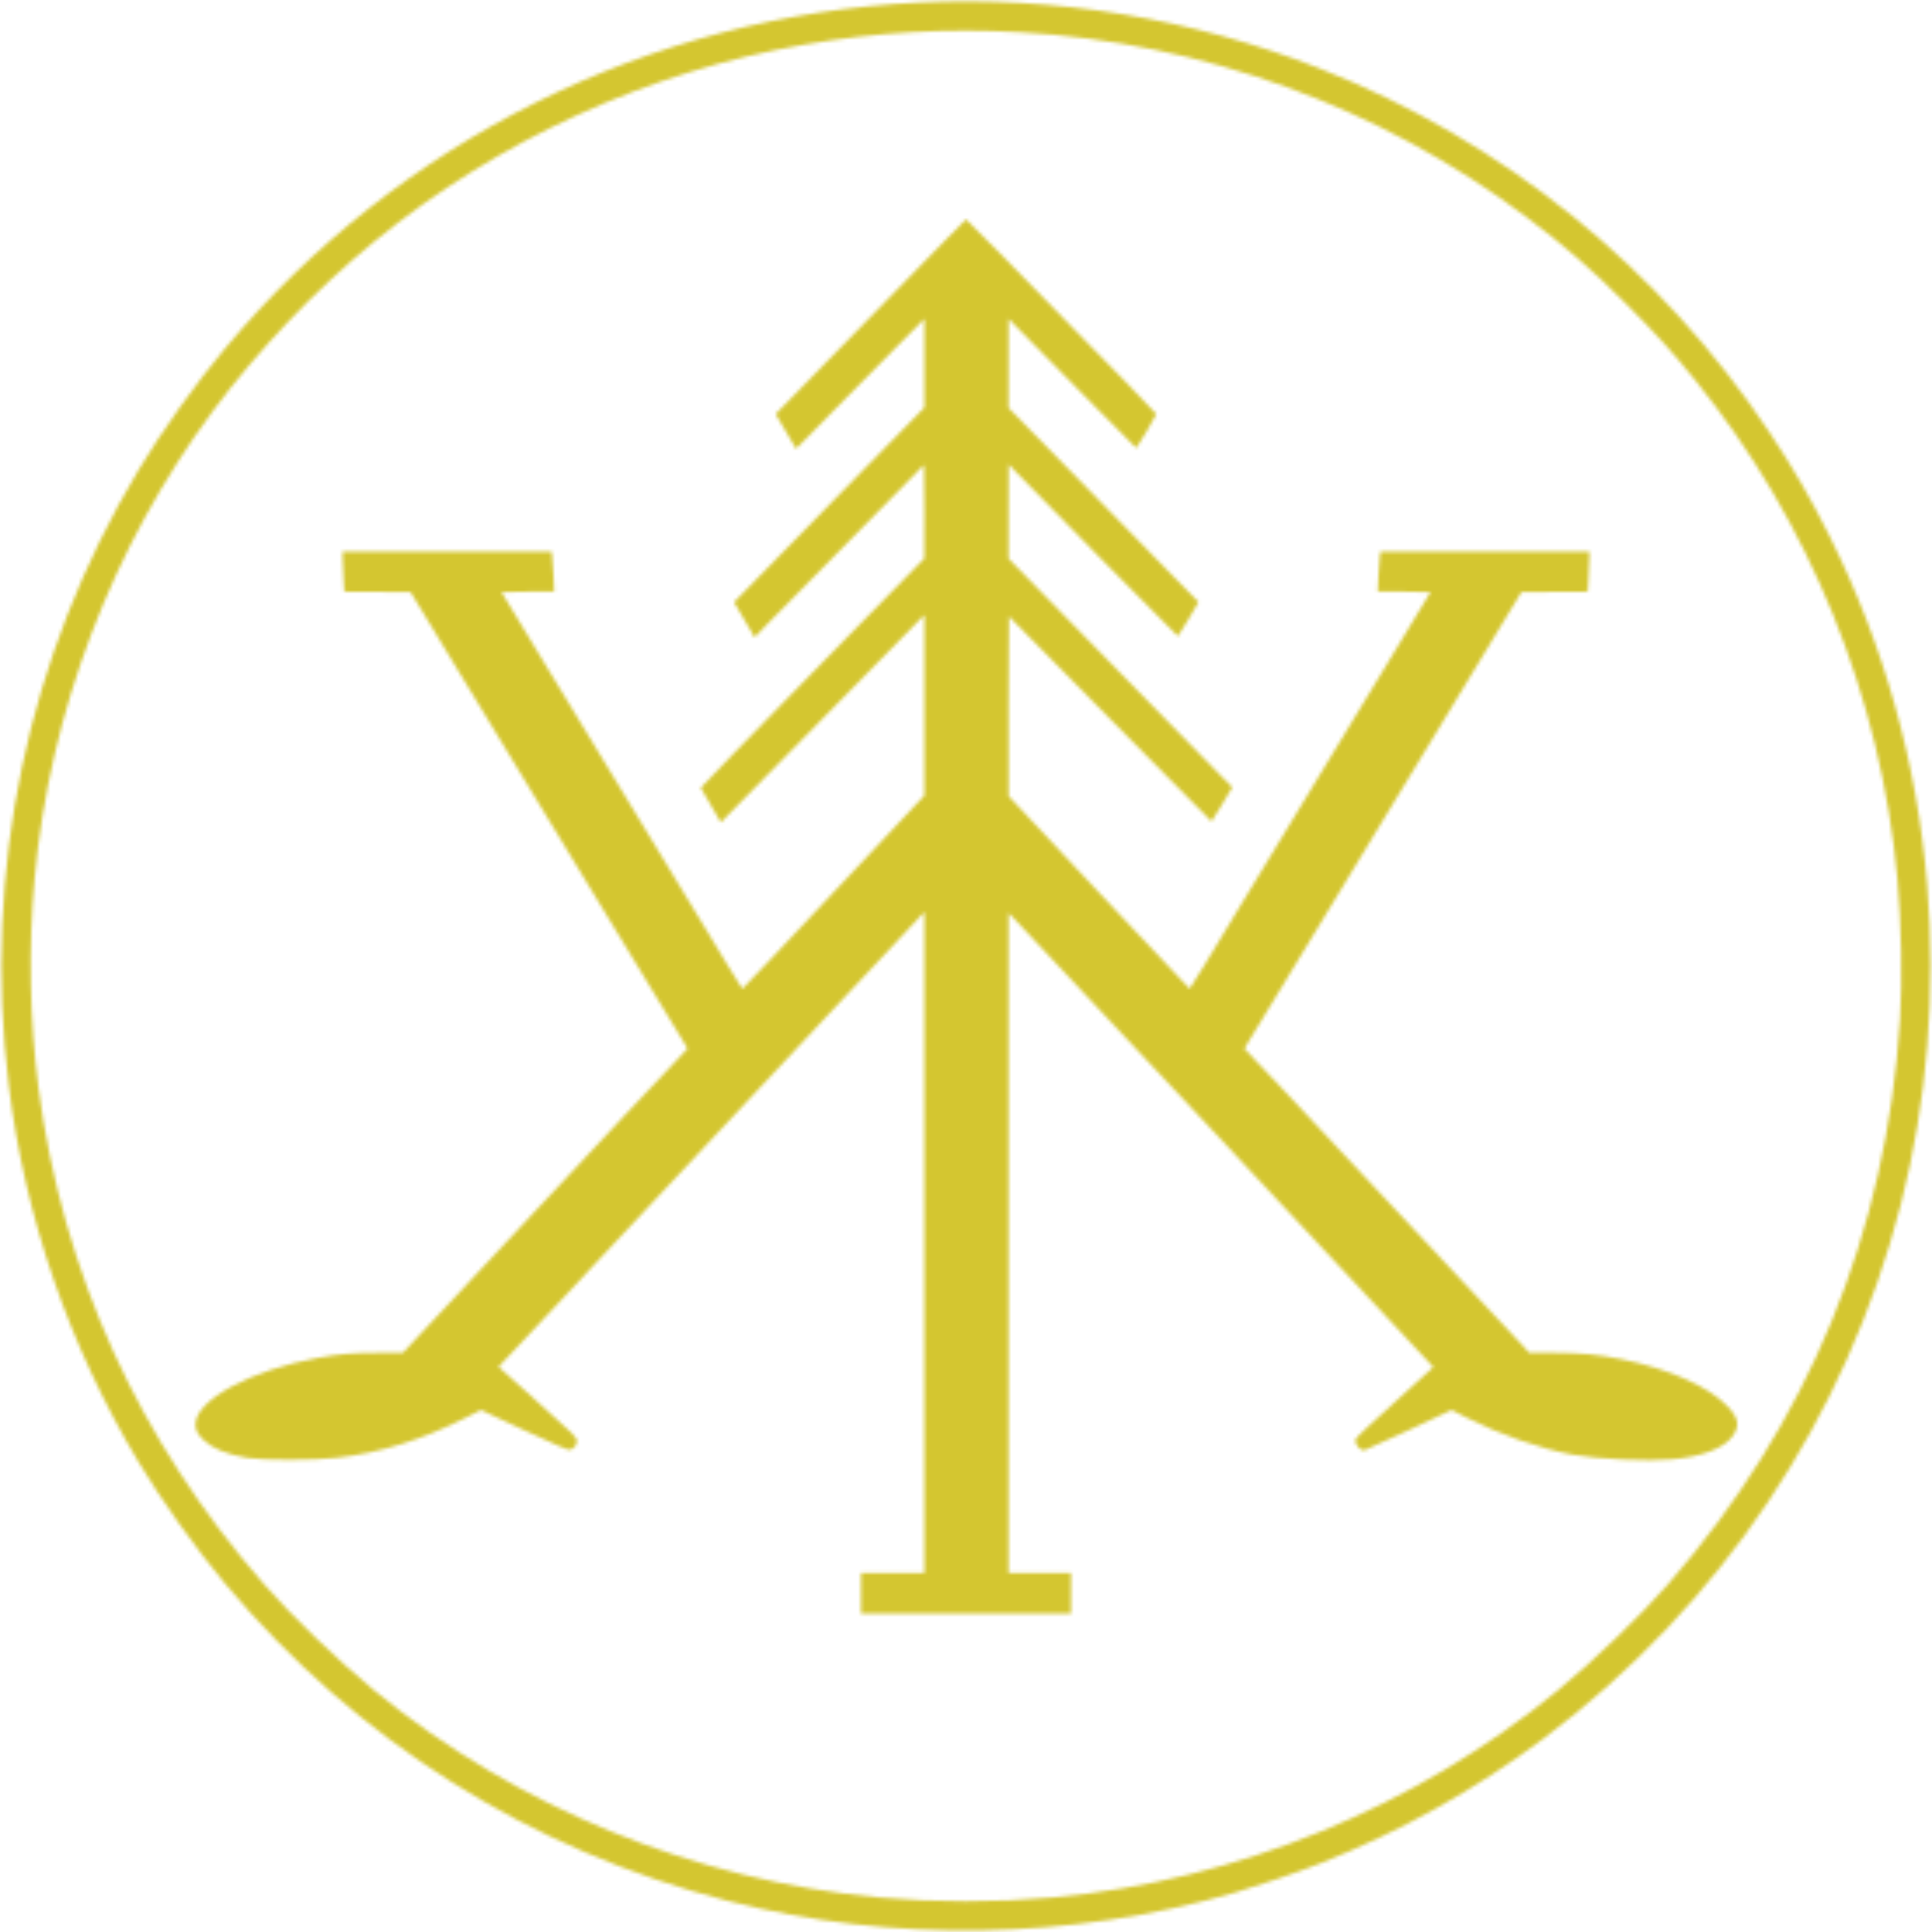
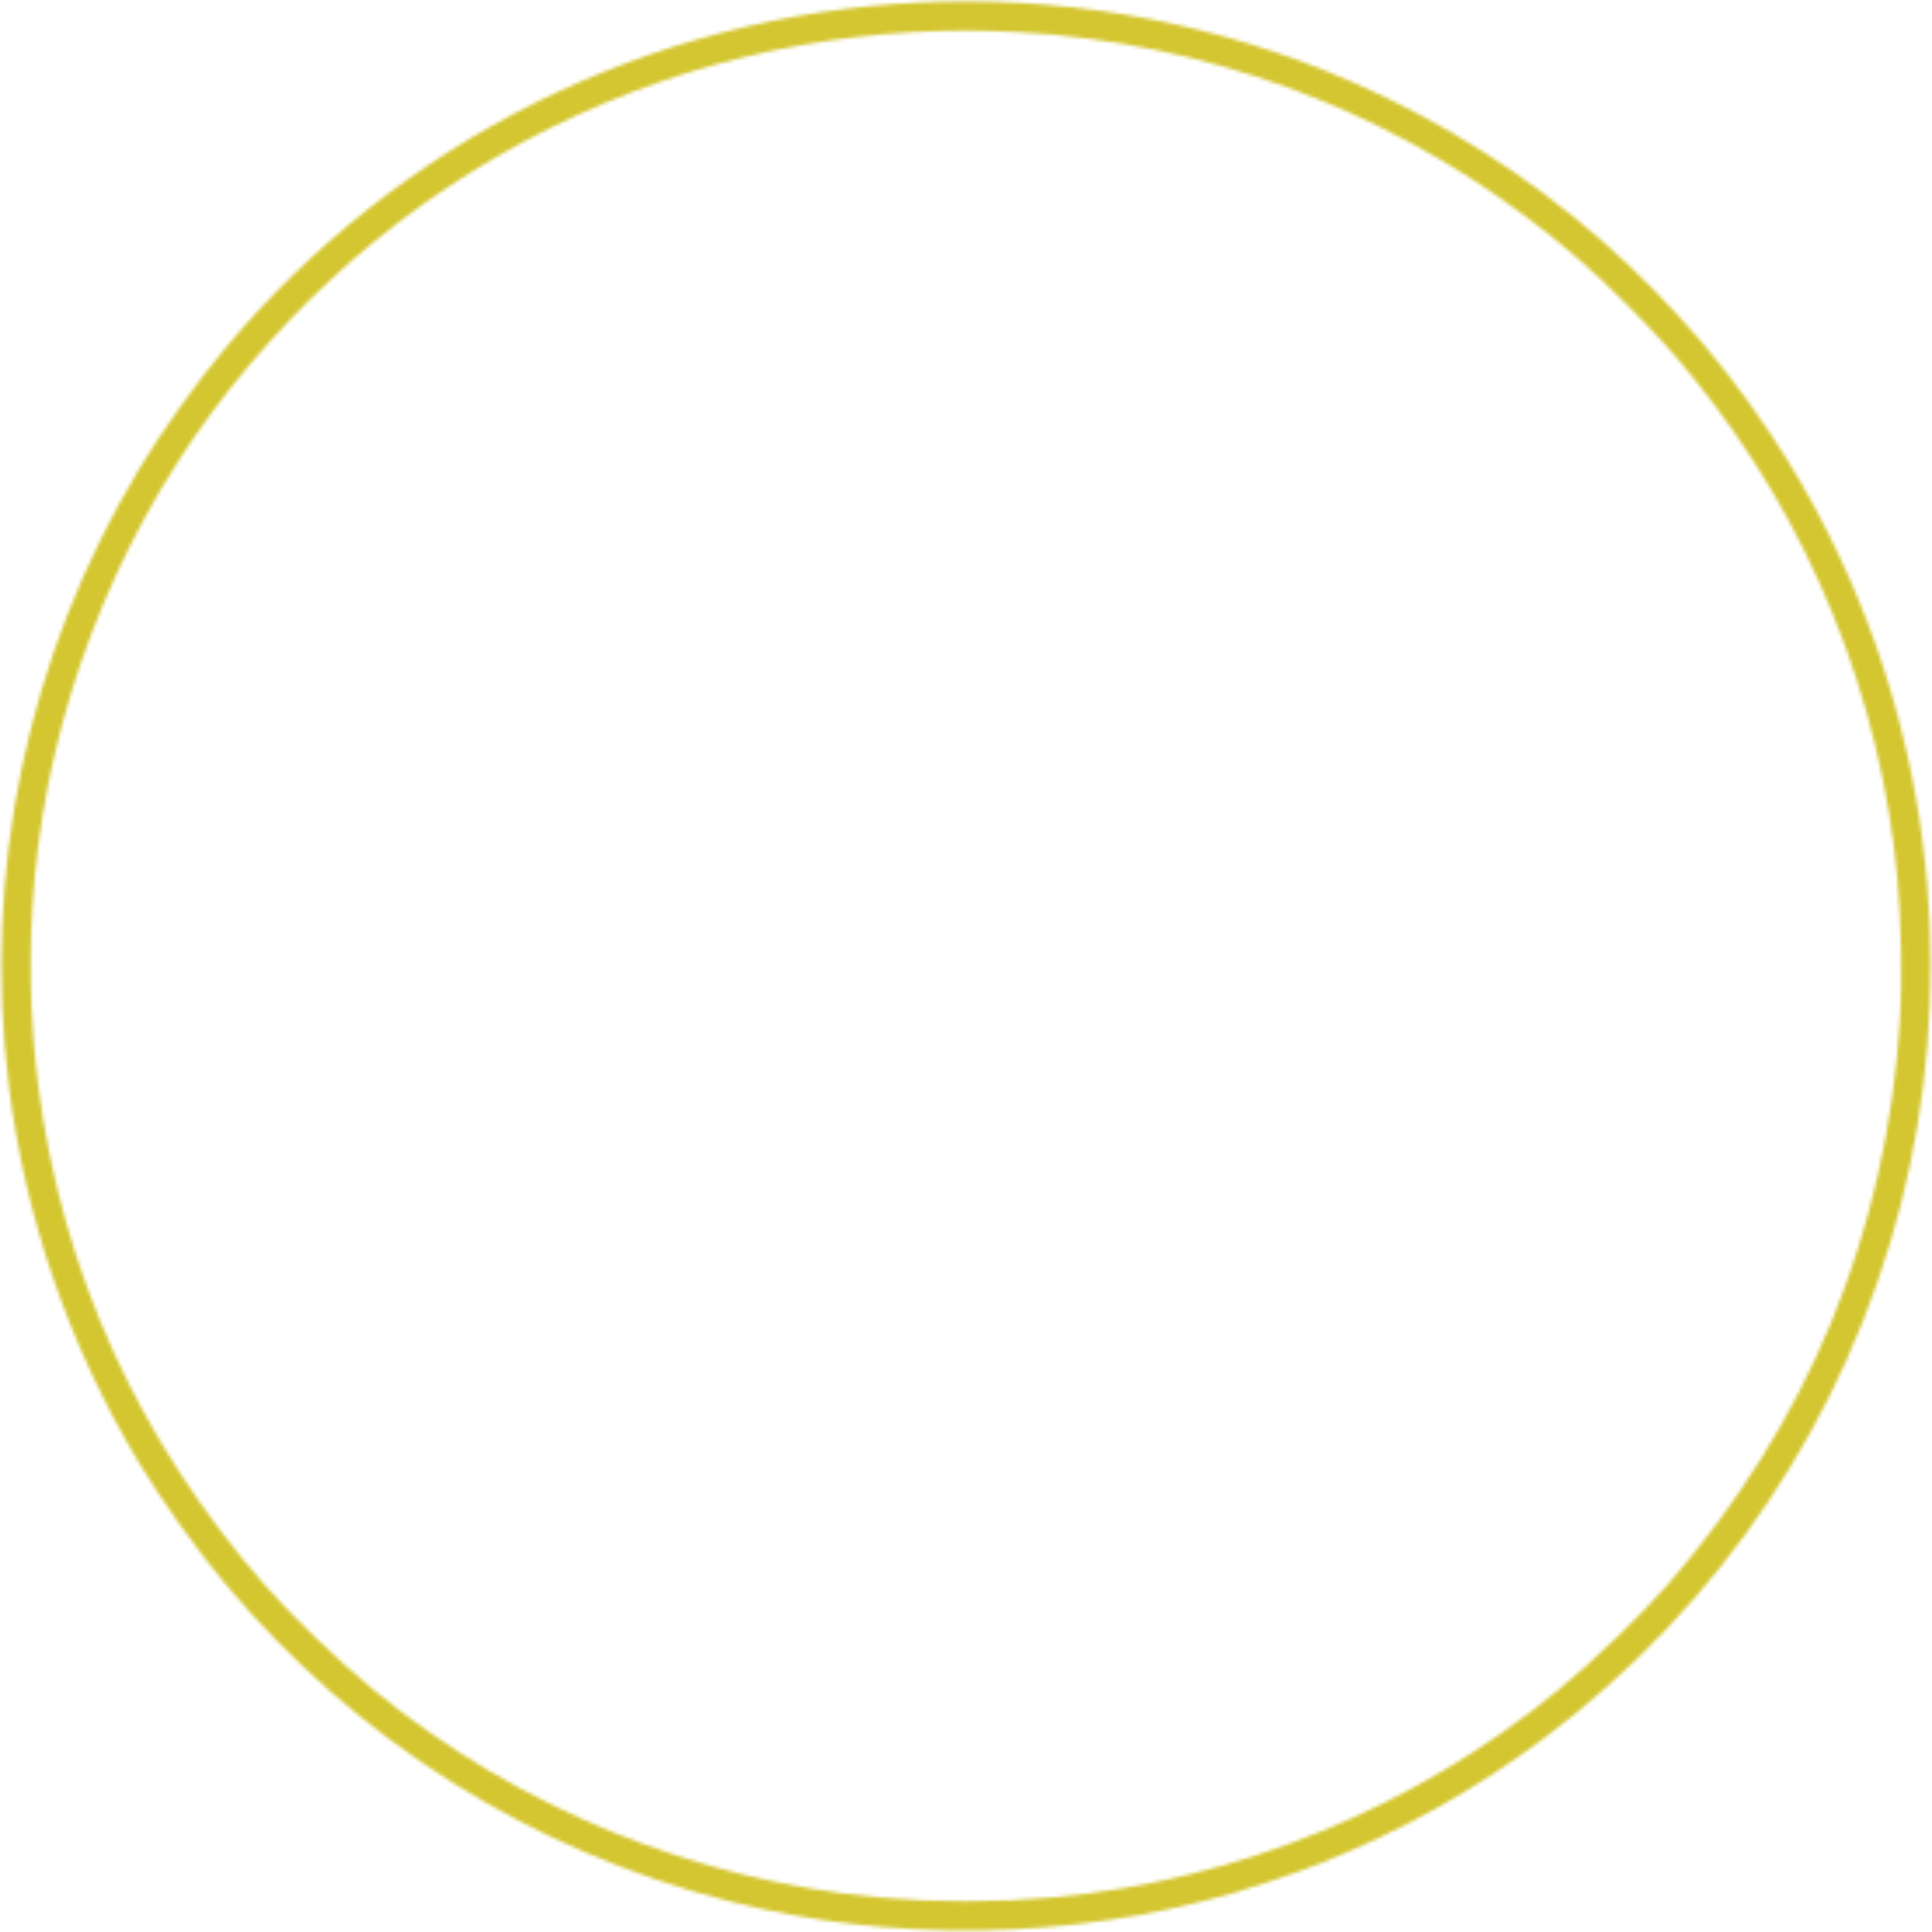
<svg xmlns="http://www.w3.org/2000/svg" width="555" height="555" viewBox="0 0 555 555" fill="none">
  <mask id="mask0_1_4" style="mask-type:alpha" maskUnits="userSpaceOnUse" x="0" y="0" width="555" height="555">
    <path d="M264.128 0.71C186.602 4.494 114.681 40.284 64.751 99.972C56.216 110.185 46.429 123.927 39.743 135.108C7.908 188.338 -5.065 249.96 2.531 311.868C7.197 349.791 19.914 386.72 39.743 419.892C46.429 431.073 56.216 444.814 64.751 455.028C102.333 499.922 152.519 531.587 209.078 546.068C256.419 558.188 307.515 557.334 354.884 543.65C360.887 541.914 373.206 537.704 379.266 535.285C402.424 526.096 423.79 514.119 443.506 499.353C494.346 461.202 530.364 407.346 546.068 345.922C553.607 316.476 556.196 284.868 553.607 254.029C550.677 219.121 541.146 185.123 525.527 153.942C519.951 142.789 515.37 134.852 508.372 124.297C477.077 77.098 431.756 40.426 378.924 19.601C342.878 5.376 303.02 -1.196 264.128 0.71ZM292.863 9.245C345.552 12.175 396.307 30.668 438.385 62.276C449.594 70.697 456.934 77.098 467.29 87.425C475.227 95.363 480.605 101.309 486.807 108.991C519.866 149.873 540.321 200.287 545.072 252.464C546.182 264.783 546.495 281.796 545.812 292.863C542.028 354.059 519.467 408.882 478.983 455.312C471.301 464.132 457.617 477.304 447.46 485.64C406.578 519.24 355.254 540.264 302.536 545.072C286.206 546.552 268.794 546.552 252.464 545.072C199.746 540.264 148.422 519.24 107.54 485.64C97.127 477.077 83.841 464.274 75.733 454.971C39.943 413.918 18.064 365.752 11.066 312.636C8.534 293.261 8.135 272.407 9.928 252.464C14.309 204.298 32.261 157.128 61.024 118.237C74.139 100.512 90.47 83.357 107.54 69.36C142.96 40.312 186.232 20.511 231.126 12.801C251.867 9.216 271.924 8.078 292.863 9.245Z" fill="black" />
-     <path d="M271.497 69.075C257.642 83.243 224.981 116.701 223.957 117.782L222.819 118.948L225.749 123.955L228.68 128.934L239.064 118.379C244.782 112.547 253.061 104.154 257.5 99.688L265.551 91.579V104.325V117.07L239.462 143.728C225.124 158.38 212.833 170.983 212.15 171.694L210.87 173.003L213.829 178.039L216.759 183.103L219.889 179.831C225.152 174.369 265.352 133.543 265.437 133.543C265.494 133.543 265.551 139.603 265.551 146.971L265.523 160.428L233.374 193.26C215.707 211.325 201.282 226.176 201.311 226.318C201.368 226.432 202.676 228.708 204.241 231.383L207.086 236.247L208.822 234.455C218.352 224.725 261.596 180.656 263.303 178.921L265.551 176.645V202.591V228.509L249.704 245.437C221.909 275.082 213.431 284.043 213.231 284.043C213.146 284.015 211.325 281.113 209.192 277.557C207.058 274.001 202.591 266.604 199.262 261.141C195.934 255.65 192.662 250.273 192.008 249.192C190.898 247.315 187.2 241.226 176.645 223.872C174.17 219.803 169.618 212.321 166.545 207.228C163.472 202.136 158.949 194.71 156.531 190.727C146.232 173.771 144.069 170.215 144.069 170.101C144.069 170.016 147.483 169.959 151.637 169.959H159.205L159.006 165.322C158.892 162.79 158.721 160.201 158.607 159.575L158.437 158.437H128.422H98.407L98.436 160.57C98.464 161.737 98.578 164.326 98.692 166.317L98.891 169.959L108.422 170.016L117.952 170.101L122.362 177.356C124.78 181.339 129.162 188.565 132.092 193.43C139.432 205.521 156.502 233.659 166.118 249.477C168.593 253.545 173.145 261.027 176.218 266.12C179.291 271.213 184.554 279.833 187.882 285.324C191.211 290.786 194.739 296.618 195.735 298.24L197.527 301.227L194.056 304.926C192.15 306.974 189.106 310.189 187.313 312.067C185.493 313.944 182.107 317.529 179.774 320.061C177.413 322.593 162.078 339.037 145.634 356.619L115.762 388.597L108.791 388.626C101.309 388.626 97.497 388.939 91.437 390.048C72.006 393.604 56.159 402.196 56.159 409.195C56.159 410.874 56.785 412.068 58.549 413.719C61.138 416.165 65.178 417.815 71.095 418.811C75.477 419.522 90.441 419.522 96.7 418.783C109.389 417.303 121.281 413.605 133.998 407.147L138.152 405.041L150.556 410.845C160.144 415.312 163.159 416.592 163.7 416.478C164.895 416.165 165.691 415.226 165.691 414.06C165.691 412.808 166.004 413.121 152.69 401.144L143.216 392.637L147.284 388.341C149.532 385.98 176.559 357.103 207.342 324.158C238.154 291.213 263.844 263.759 264.441 263.133L265.551 261.995V356.961V451.898H256.447H247.343V457.731V463.563H277.5H307.657V457.731V451.898H298.695H289.733V357.103V262.279L291.412 263.986C294.399 267.002 411.784 392.552 411.756 392.722C411.756 392.808 406.748 397.331 400.66 402.822C394.145 408.683 389.508 413.036 389.394 413.434C389.081 414.771 390.532 416.649 391.926 416.62C392.125 416.62 397.843 414.003 404.643 410.845L416.99 405.041L421.286 407.232C431.045 412.182 442.482 416.165 451.898 417.901C458.954 419.181 473.52 419.864 480.405 419.209C489.026 418.413 495.199 416.051 497.703 412.581C499.837 409.65 499.467 407.346 496.252 403.989C490.903 398.327 479.381 393.206 465.896 390.475C459.21 389.109 454.345 388.654 446.351 388.626L439.238 388.597L438.385 387.601C436.962 385.98 371.243 315.708 367.715 312.067C365.894 310.189 362.85 306.974 360.944 304.926L357.473 301.227L359.265 298.24C360.261 296.618 363.789 290.786 367.117 285.324C370.446 279.833 375.709 271.213 378.782 266.12C381.855 261.027 386.407 253.545 388.882 249.477C398.498 233.659 415.568 205.521 422.908 193.43C425.838 188.565 430.22 181.339 432.638 177.356L437.048 170.101L446.578 170.016L456.109 169.959L456.308 166.317C456.422 164.326 456.536 161.737 456.564 160.57L456.593 158.437H426.578H396.563L396.393 159.575C396.279 160.201 396.108 162.79 395.994 165.322L395.795 169.959H403.363C407.516 169.959 410.93 170.016 410.93 170.101C410.93 170.215 408.768 173.771 398.469 190.727C396.051 194.71 391.528 202.136 388.455 207.228C385.382 212.321 380.83 219.803 378.355 223.872C367.8 241.226 364.102 247.315 362.992 249.192C362.338 250.273 359.066 255.65 355.737 261.141C352.409 266.604 347.942 274.001 345.808 277.557C343.675 281.113 341.854 284.015 341.74 284.043C341.626 284.043 329.905 271.582 315.651 256.362L289.762 228.708L289.733 202.876C289.733 188.679 289.79 177.071 289.847 177.071C289.904 177.071 302.991 190.329 318.895 206.517C334.827 222.705 347.914 235.963 348.028 235.963C348.141 235.963 349.507 233.744 351.1 231.041L354.002 226.148L350.047 222.165C347.885 219.974 333.433 205.209 317.927 189.333L289.733 160.485V146.943L289.762 133.401L292.095 135.819C299.037 143.045 338.212 182.761 338.355 182.761C338.468 182.761 339.834 180.542 341.427 177.868L344.301 172.946L334.855 163.33C329.677 158.01 317.415 145.464 307.6 135.421L289.733 117.184V104.382V91.579L293.517 95.42C295.623 97.525 303.816 105.89 311.782 113.969C319.72 122.078 326.32 128.706 326.406 128.706C326.633 128.706 332.181 119.29 332.181 118.948C332.181 118.721 324.357 110.698 287.344 72.859C282.024 67.425 277.585 63.015 277.5 63.015C277.415 63.044 274.712 65.775 271.497 69.075Z" fill="black" />
  </mask>
  <g mask="url(#mask0_1_4)">
    <rect x="-60" y="-47" width="675" height="649" fill="#D4C630" />
  </g>
</svg>